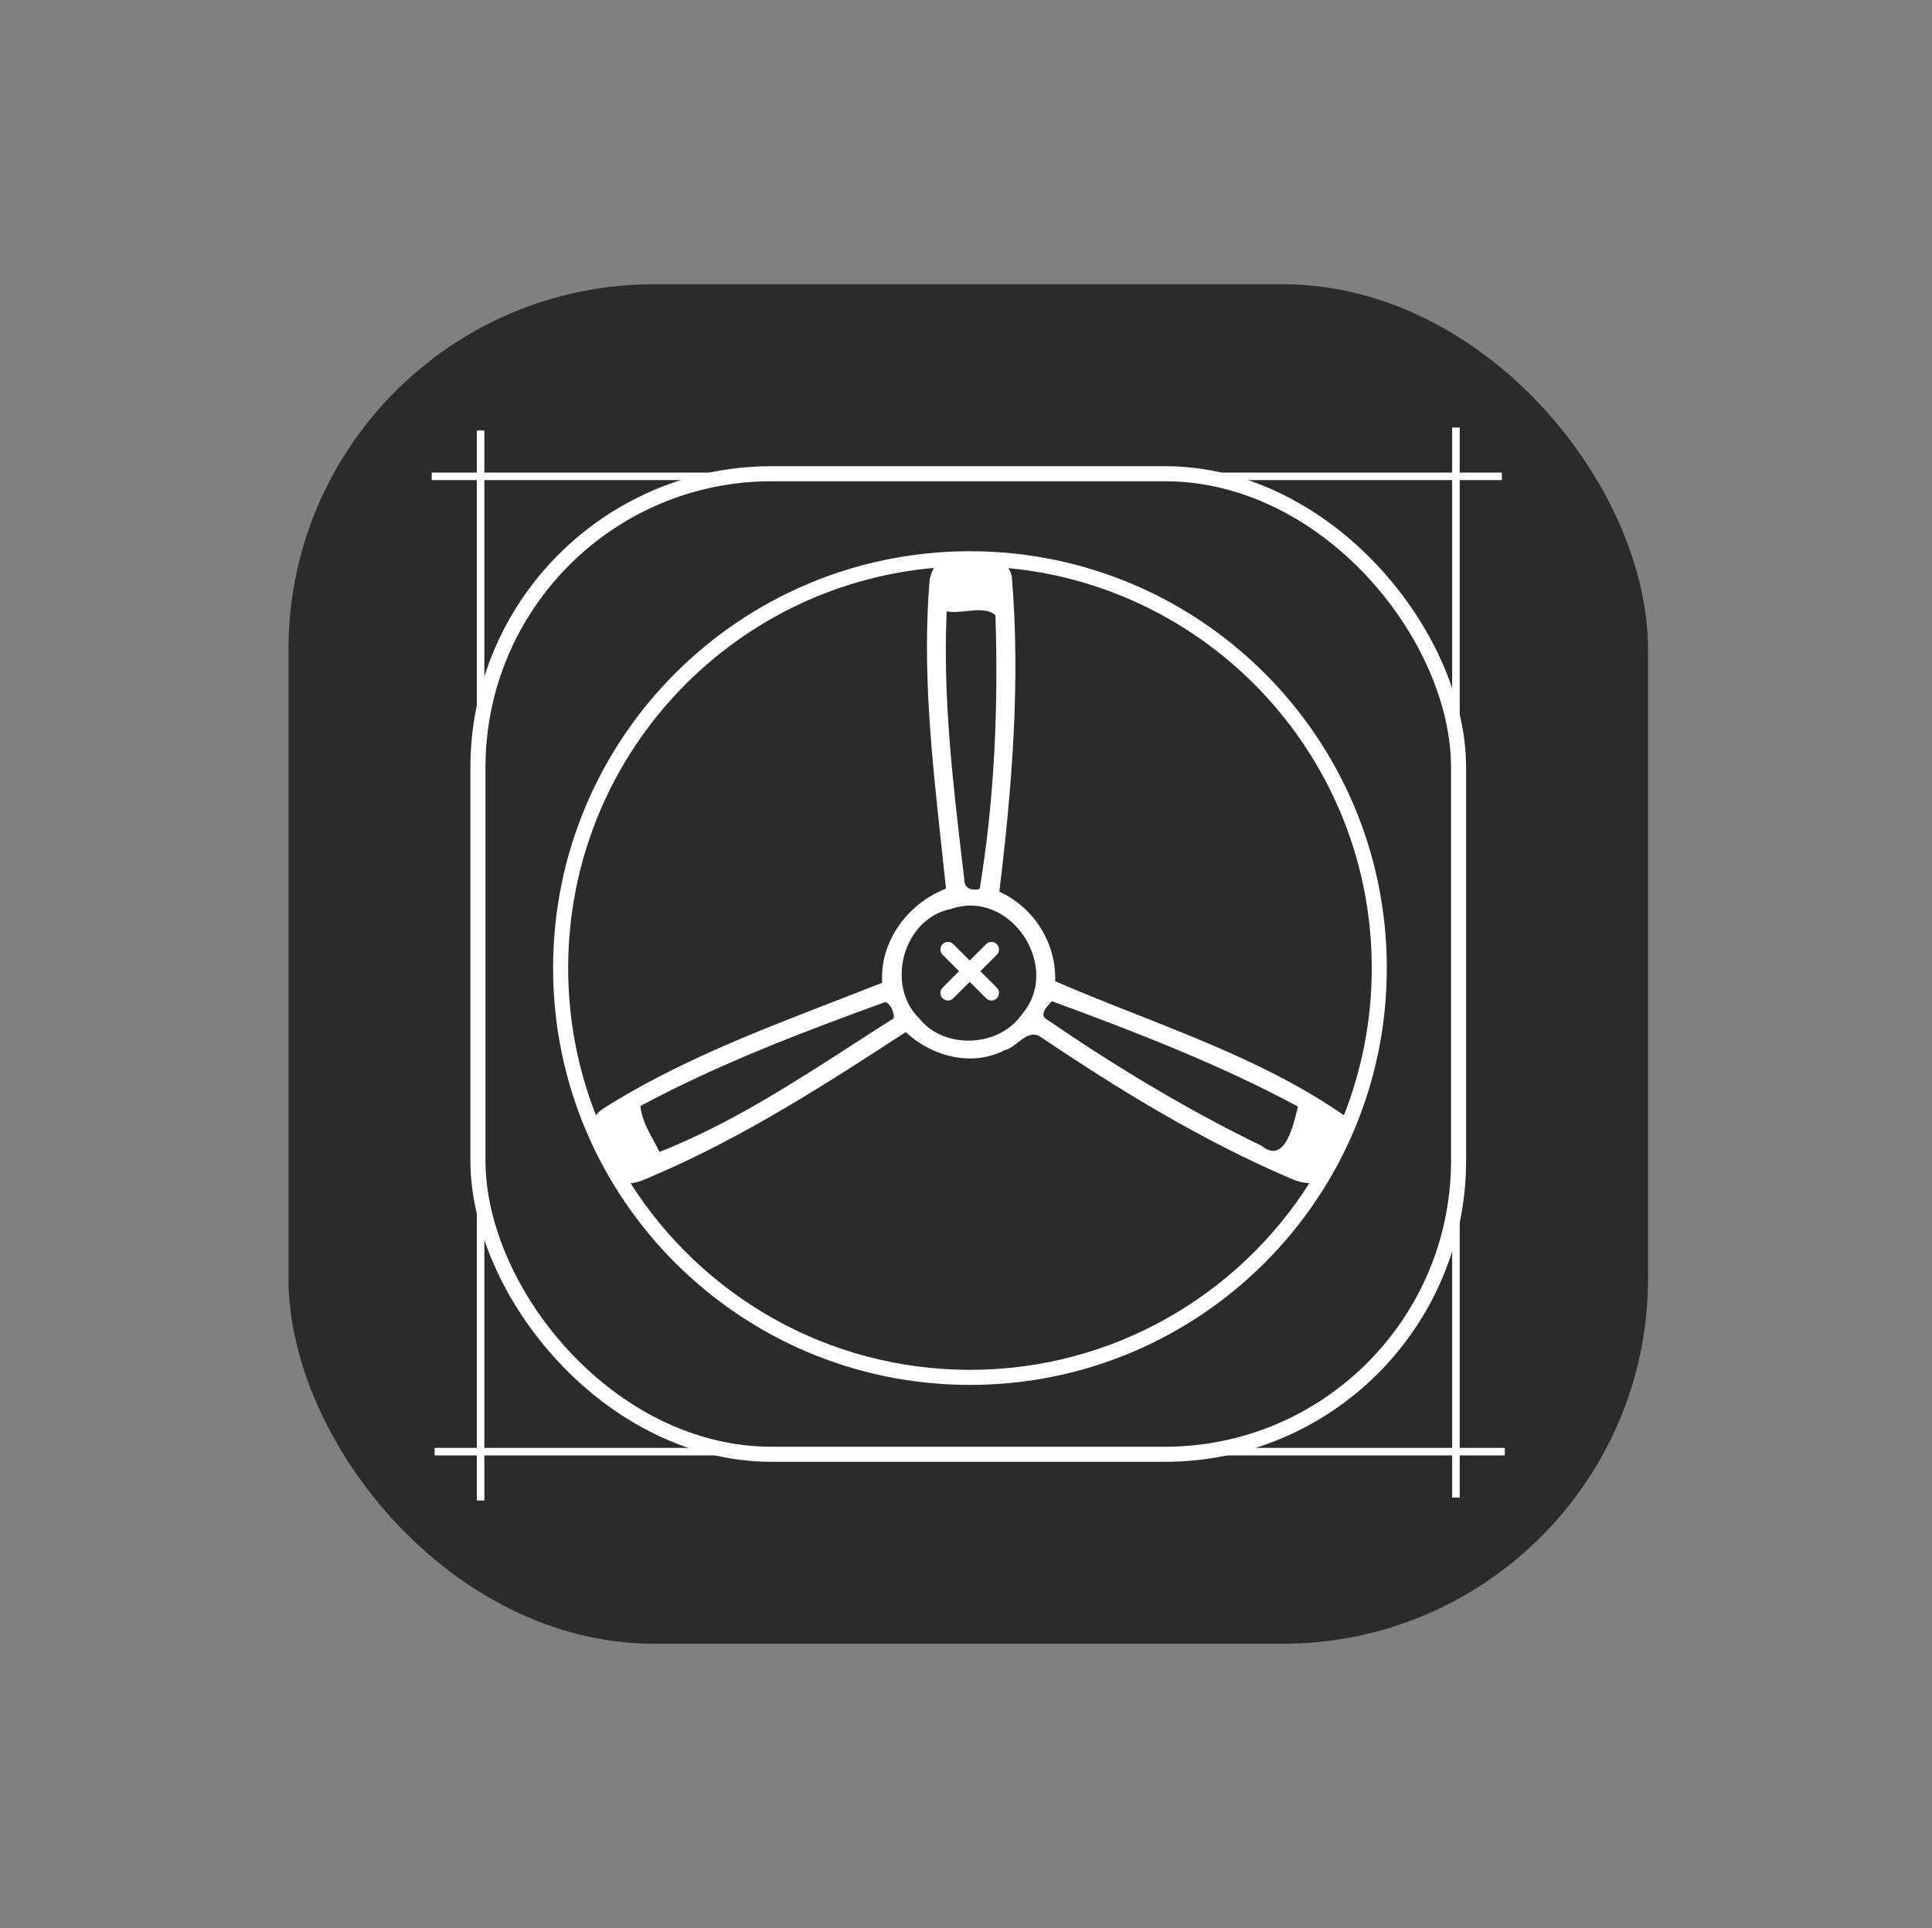
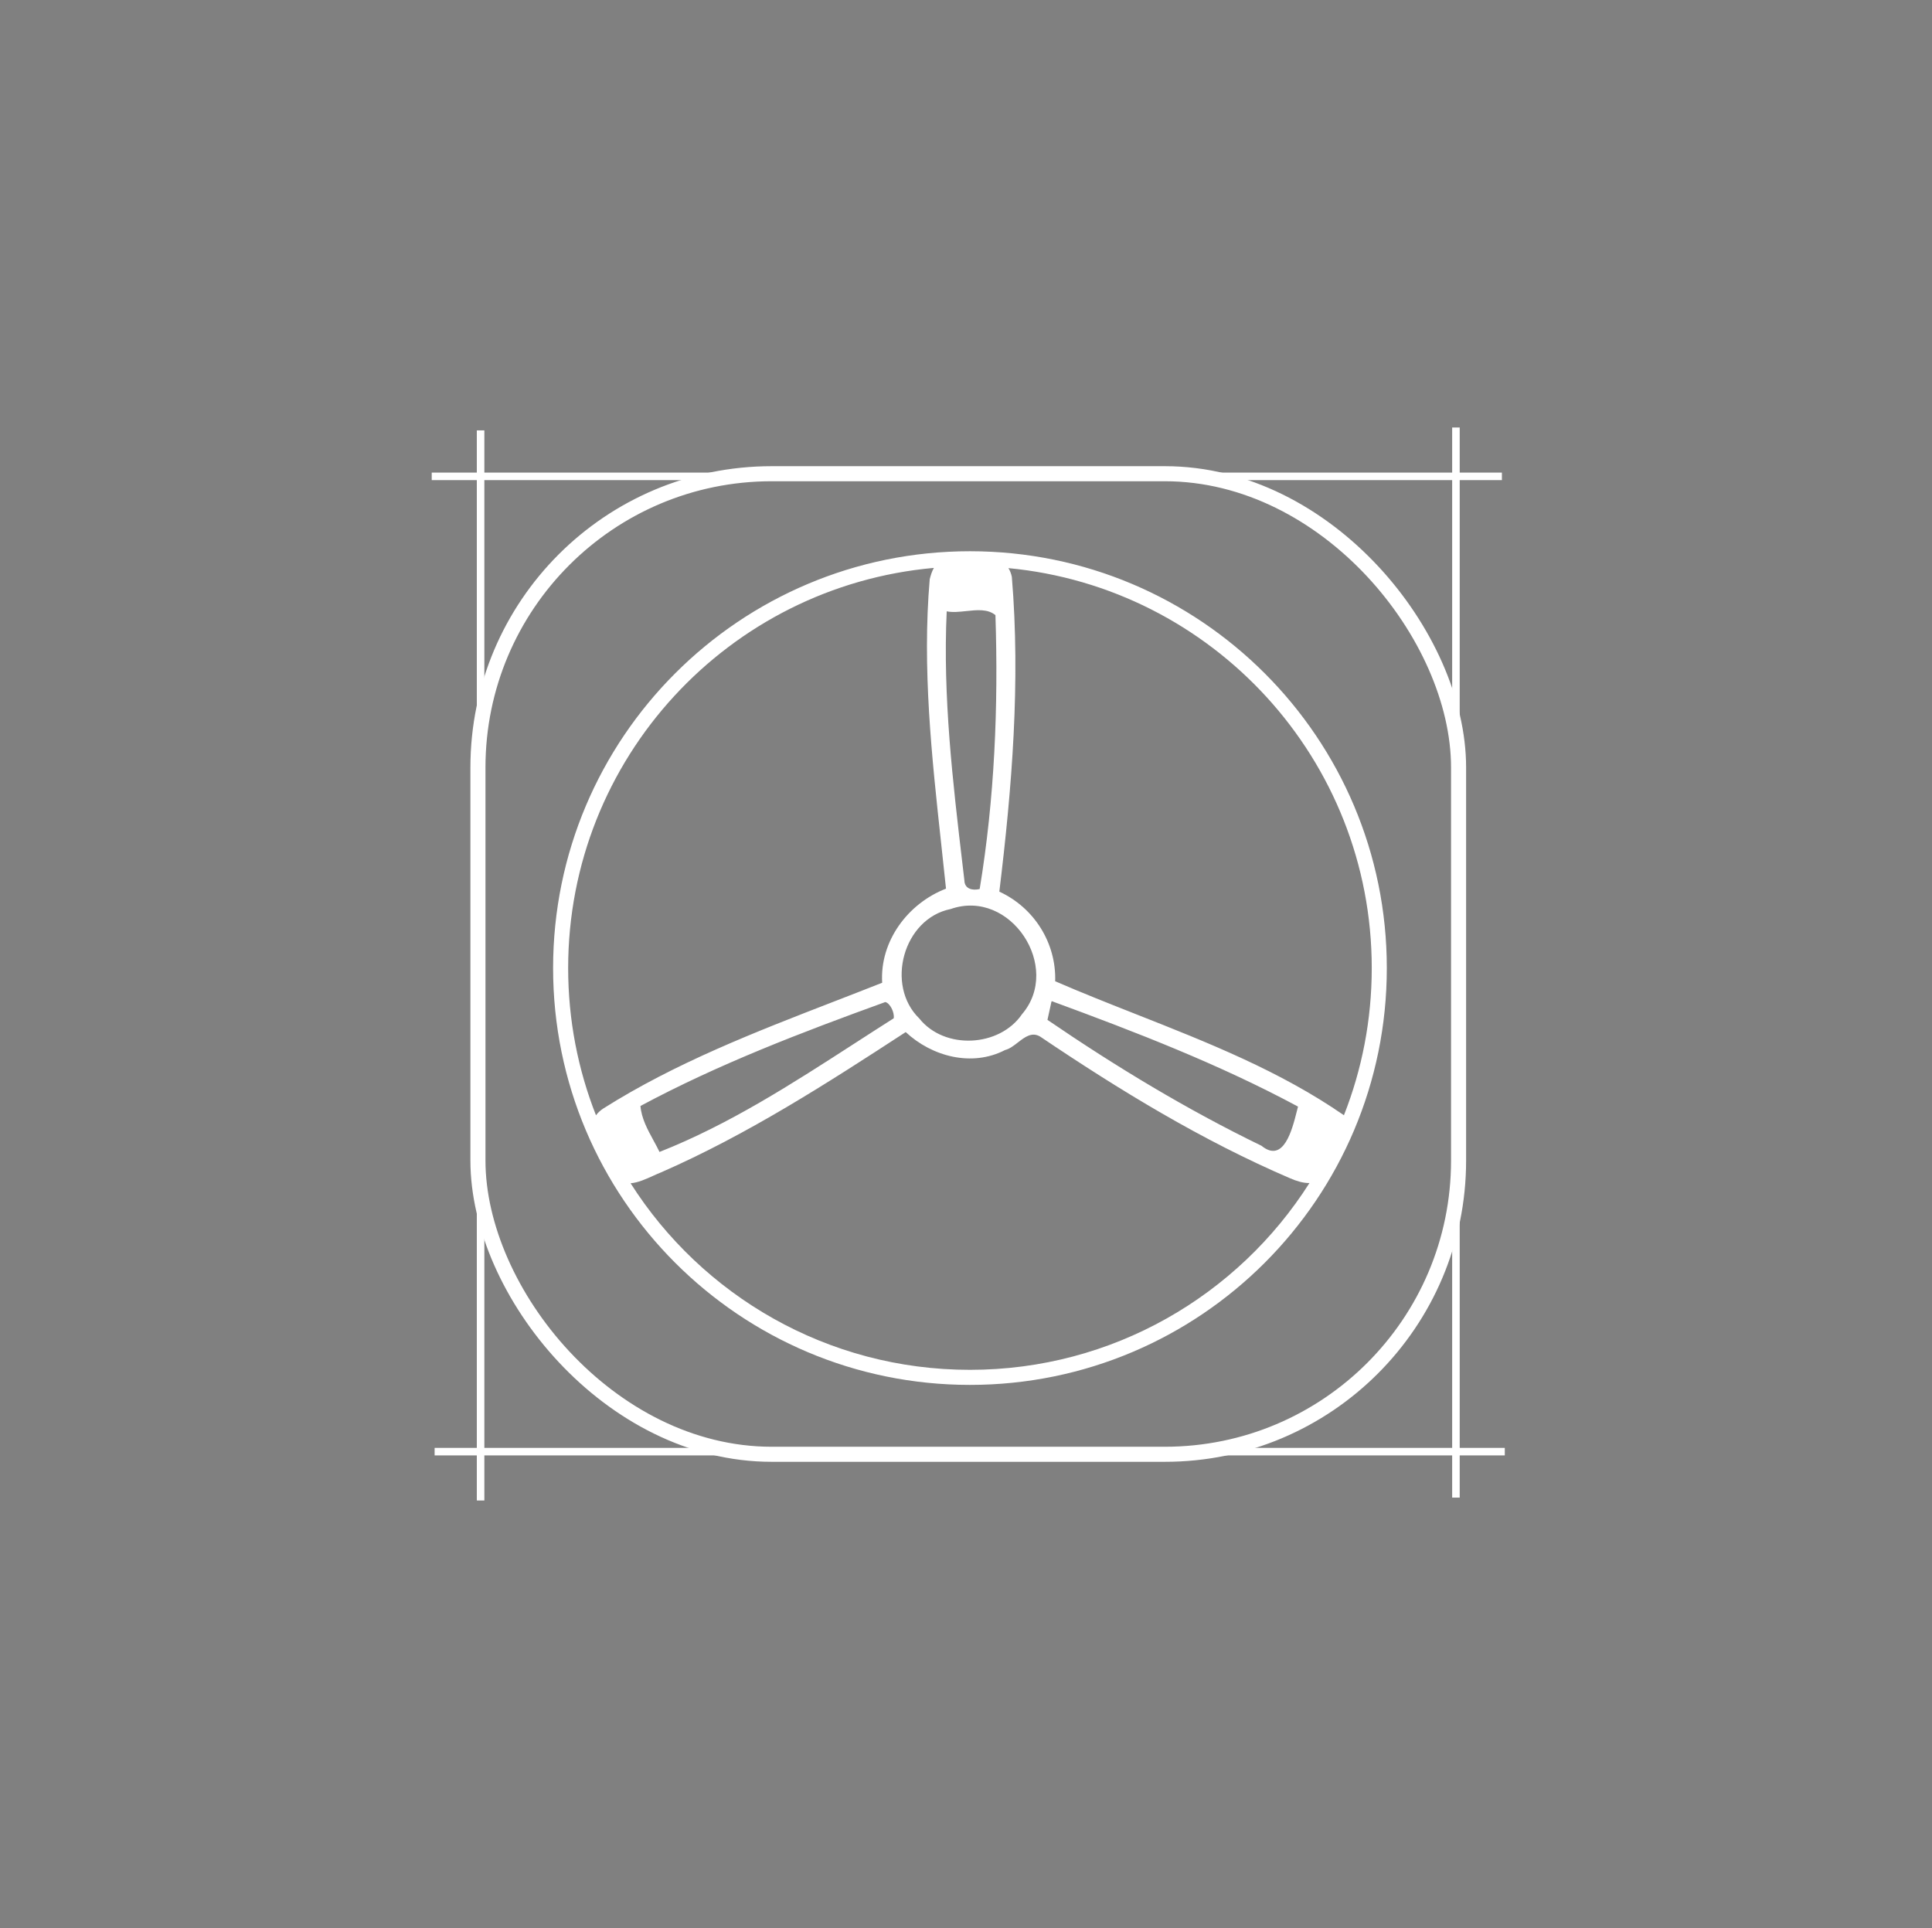
<svg xmlns="http://www.w3.org/2000/svg" width="513" height="512" viewBox="0 0 513 512" fill="none">
  <rect x="0" y="0" width="513" height="512" fill="#808080" stroke="none" />
-   <rect x="76.6" y="75.486" width="361" height="361" rx="97" fill="#2B2B2B" />
  <rect x="126.906" y="125.793" width="260.387" height="260.387" rx="78" stroke="white" stroke-width="4" />
-   <path d="M253.12 250.708C252.338 249.927 251.072 249.927 250.291 250.708C249.51 251.489 249.51 252.756 250.291 253.537L254.656 257.902L250.291 262.266C249.51 263.047 249.51 264.314 250.291 265.095C251.072 265.876 252.339 265.876 253.12 265.095L257.484 260.73L261.849 265.095C262.63 265.876 263.896 265.876 264.677 265.095C265.459 264.314 265.459 263.047 264.678 262.266L260.313 257.902L264.678 253.537C265.459 252.756 265.459 251.489 264.678 250.708C263.897 249.927 262.63 249.927 261.849 250.708L257.484 255.073L253.12 250.708Z" fill="white" />
-   <path fill-rule="evenodd" clip-rule="evenodd" d="M368.238 257.067C368.238 318.199 318.681 367.755 257.55 367.755C196.418 367.755 146.862 318.199 146.862 257.067C146.862 195.936 196.418 146.379 257.55 146.379C318.681 146.379 368.238 195.936 368.238 257.067ZM247.968 150.804C193.535 155.649 150.862 201.375 150.862 257.067C150.862 270.868 153.482 284.058 158.253 296.164C158.724 295.508 159.368 294.897 160.215 294.344C179.311 282.269 200.529 274.055 221.58 265.905L221.581 265.904C225.815 264.266 230.041 262.629 234.242 260.965C233.578 250.005 240.985 239.931 251.19 235.977C250.792 232.127 250.373 228.274 249.953 224.419L249.953 224.411L249.95 224.384C247.399 200.941 244.839 177.41 246.867 153.82C247.112 152.81 247.439 151.727 247.968 150.804ZM167.439 314.21C186.365 343.993 219.649 363.755 257.55 363.755C295.473 363.755 328.776 343.968 347.695 314.155C345.979 314.184 344.122 313.575 342.642 312.925C319.172 302.86 297.302 289.504 276.178 275.255C273.981 273.954 272.126 275.391 270.27 276.83C269.166 277.686 268.061 278.542 266.883 278.824C258.098 283.393 247.45 280.571 240.493 274.066C219.583 287.7 198.475 301.276 175.555 311.309C174.888 311.568 174.17 311.894 173.423 312.234C171.517 313.101 169.414 314.058 167.439 314.21ZM356.851 296.151C361.619 284.048 364.238 270.864 364.238 257.067C364.238 201.589 321.893 156.002 267.761 150.862C268.17 151.495 268.481 152.263 268.672 153.188C270.993 181.047 268.721 209.07 265.349 236.773C274.595 241.039 280.485 250.391 280.181 260.571C287.239 263.63 294.44 266.473 301.656 269.322L301.657 269.322C320.741 276.856 339.931 284.432 356.851 296.151ZM255.628 230.01C252.981 207.555 250.323 184.997 251.379 162.335C252.936 162.661 254.738 162.468 256.554 162.273C259.408 161.967 262.295 161.658 264.316 163.352C265.112 187.651 264.094 212.073 260.132 236.076C258.262 236.543 256.121 236.076 256.071 233.779C255.926 232.536 255.779 231.294 255.633 230.051L255.628 230.01ZM244.086 270.44C235.03 261.637 239.837 243.935 252.421 241.391C268.344 235.83 282.06 256.871 271.379 269.308C265.382 278.102 250.764 278.84 244.086 270.44ZM170.059 293.688C190.846 282.532 212.921 274.123 235.062 266.092C236.334 266.363 237.565 268.873 237.302 270.407C233.905 272.563 230.516 274.752 227.122 276.945C210.421 287.734 193.604 298.6 175.12 305.895C174.629 304.871 174.075 303.856 173.518 302.835C171.937 299.937 170.332 296.994 170.059 293.688ZM279.192 265.971L279.295 265.862C301.551 274.041 323.725 282.597 344.66 293.852C344.56 294.226 344.453 294.651 344.337 295.11C343.094 300.034 340.823 309.033 334.955 304.254C315.161 294.656 296.276 283.221 278.13 270.825C275.697 269.645 277.942 267.285 279.192 265.971Z" fill="white" />
+   <path fill-rule="evenodd" clip-rule="evenodd" d="M368.238 257.067C368.238 318.199 318.681 367.755 257.55 367.755C196.418 367.755 146.862 318.199 146.862 257.067C146.862 195.936 196.418 146.379 257.55 146.379C318.681 146.379 368.238 195.936 368.238 257.067ZM247.968 150.804C193.535 155.649 150.862 201.375 150.862 257.067C150.862 270.868 153.482 284.058 158.253 296.164C158.724 295.508 159.368 294.897 160.215 294.344C179.311 282.269 200.529 274.055 221.58 265.905L221.581 265.904C225.815 264.266 230.041 262.629 234.242 260.965C233.578 250.005 240.985 239.931 251.19 235.977C250.792 232.127 250.373 228.274 249.953 224.419L249.953 224.411L249.95 224.384C247.399 200.941 244.839 177.41 246.867 153.82C247.112 152.81 247.439 151.727 247.968 150.804ZM167.439 314.21C186.365 343.993 219.649 363.755 257.55 363.755C295.473 363.755 328.776 343.968 347.695 314.155C345.979 314.184 344.122 313.575 342.642 312.925C319.172 302.86 297.302 289.504 276.178 275.255C273.981 273.954 272.126 275.391 270.27 276.83C269.166 277.686 268.061 278.542 266.883 278.824C258.098 283.393 247.45 280.571 240.493 274.066C219.583 287.7 198.475 301.276 175.555 311.309C174.888 311.568 174.17 311.894 173.423 312.234C171.517 313.101 169.414 314.058 167.439 314.21ZM356.851 296.151C361.619 284.048 364.238 270.864 364.238 257.067C364.238 201.589 321.893 156.002 267.761 150.862C268.17 151.495 268.481 152.263 268.672 153.188C270.993 181.047 268.721 209.07 265.349 236.773C274.595 241.039 280.485 250.391 280.181 260.571C287.239 263.63 294.44 266.473 301.656 269.322L301.657 269.322C320.741 276.856 339.931 284.432 356.851 296.151ZM255.628 230.01C252.981 207.555 250.323 184.997 251.379 162.335C252.936 162.661 254.738 162.468 256.554 162.273C259.408 161.967 262.295 161.658 264.316 163.352C265.112 187.651 264.094 212.073 260.132 236.076C258.262 236.543 256.121 236.076 256.071 233.779C255.926 232.536 255.779 231.294 255.633 230.051L255.628 230.01ZM244.086 270.44C235.03 261.637 239.837 243.935 252.421 241.391C268.344 235.83 282.06 256.871 271.379 269.308C265.382 278.102 250.764 278.84 244.086 270.44ZM170.059 293.688C190.846 282.532 212.921 274.123 235.062 266.092C236.334 266.363 237.565 268.873 237.302 270.407C233.905 272.563 230.516 274.752 227.122 276.945C210.421 287.734 193.604 298.6 175.12 305.895C174.629 304.871 174.075 303.856 173.518 302.835C171.937 299.937 170.332 296.994 170.059 293.688ZM279.192 265.971L279.295 265.862C301.551 274.041 323.725 282.597 344.66 293.852C344.56 294.226 344.453 294.651 344.337 295.11C343.094 300.034 340.823 309.033 334.955 304.254C315.161 294.656 296.276 283.221 278.13 270.825Z" fill="white" />
  <path fill-rule="evenodd" clip-rule="evenodd" d="M385.591 386.478V397.682H387.591V386.478H399.565V384.478H387.591V127.495H398.796V125.495H387.591V113.521H385.591V125.495H128.609L128.609 114.29L126.609 114.29L126.609 125.495H114.635V127.495H126.609L126.609 384.478H115.404V386.478H126.609L126.609 398.452H128.609L128.609 386.478H385.591ZM128.609 384.478L128.609 127.495H385.591V384.478H128.609Z" fill="white" />
</svg>